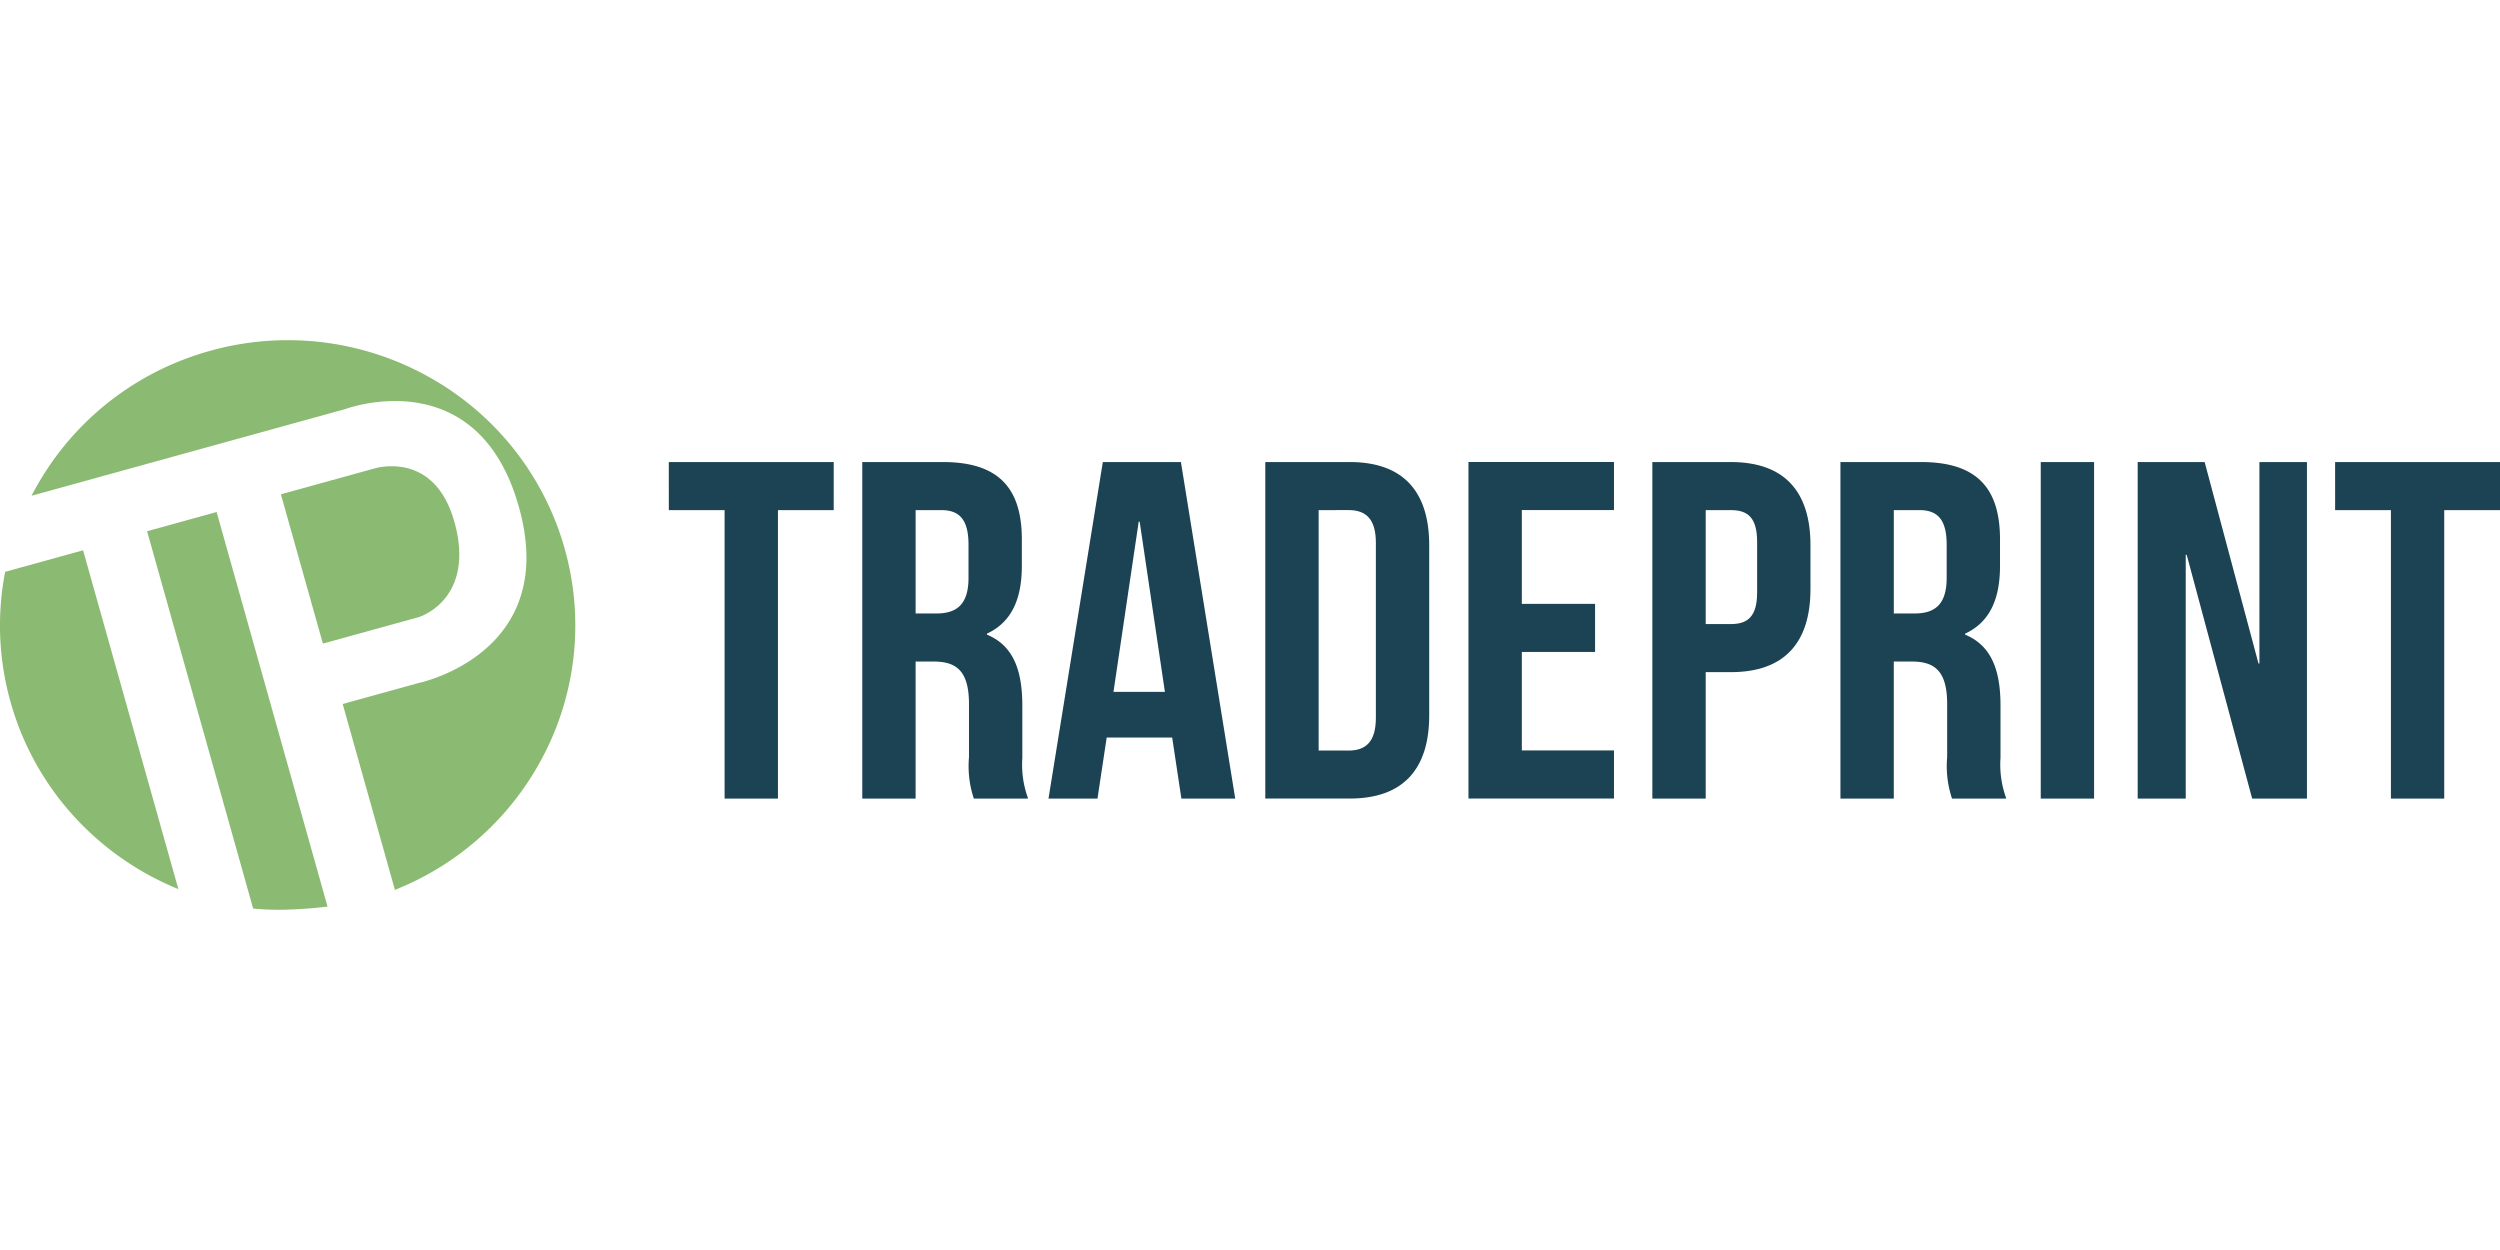
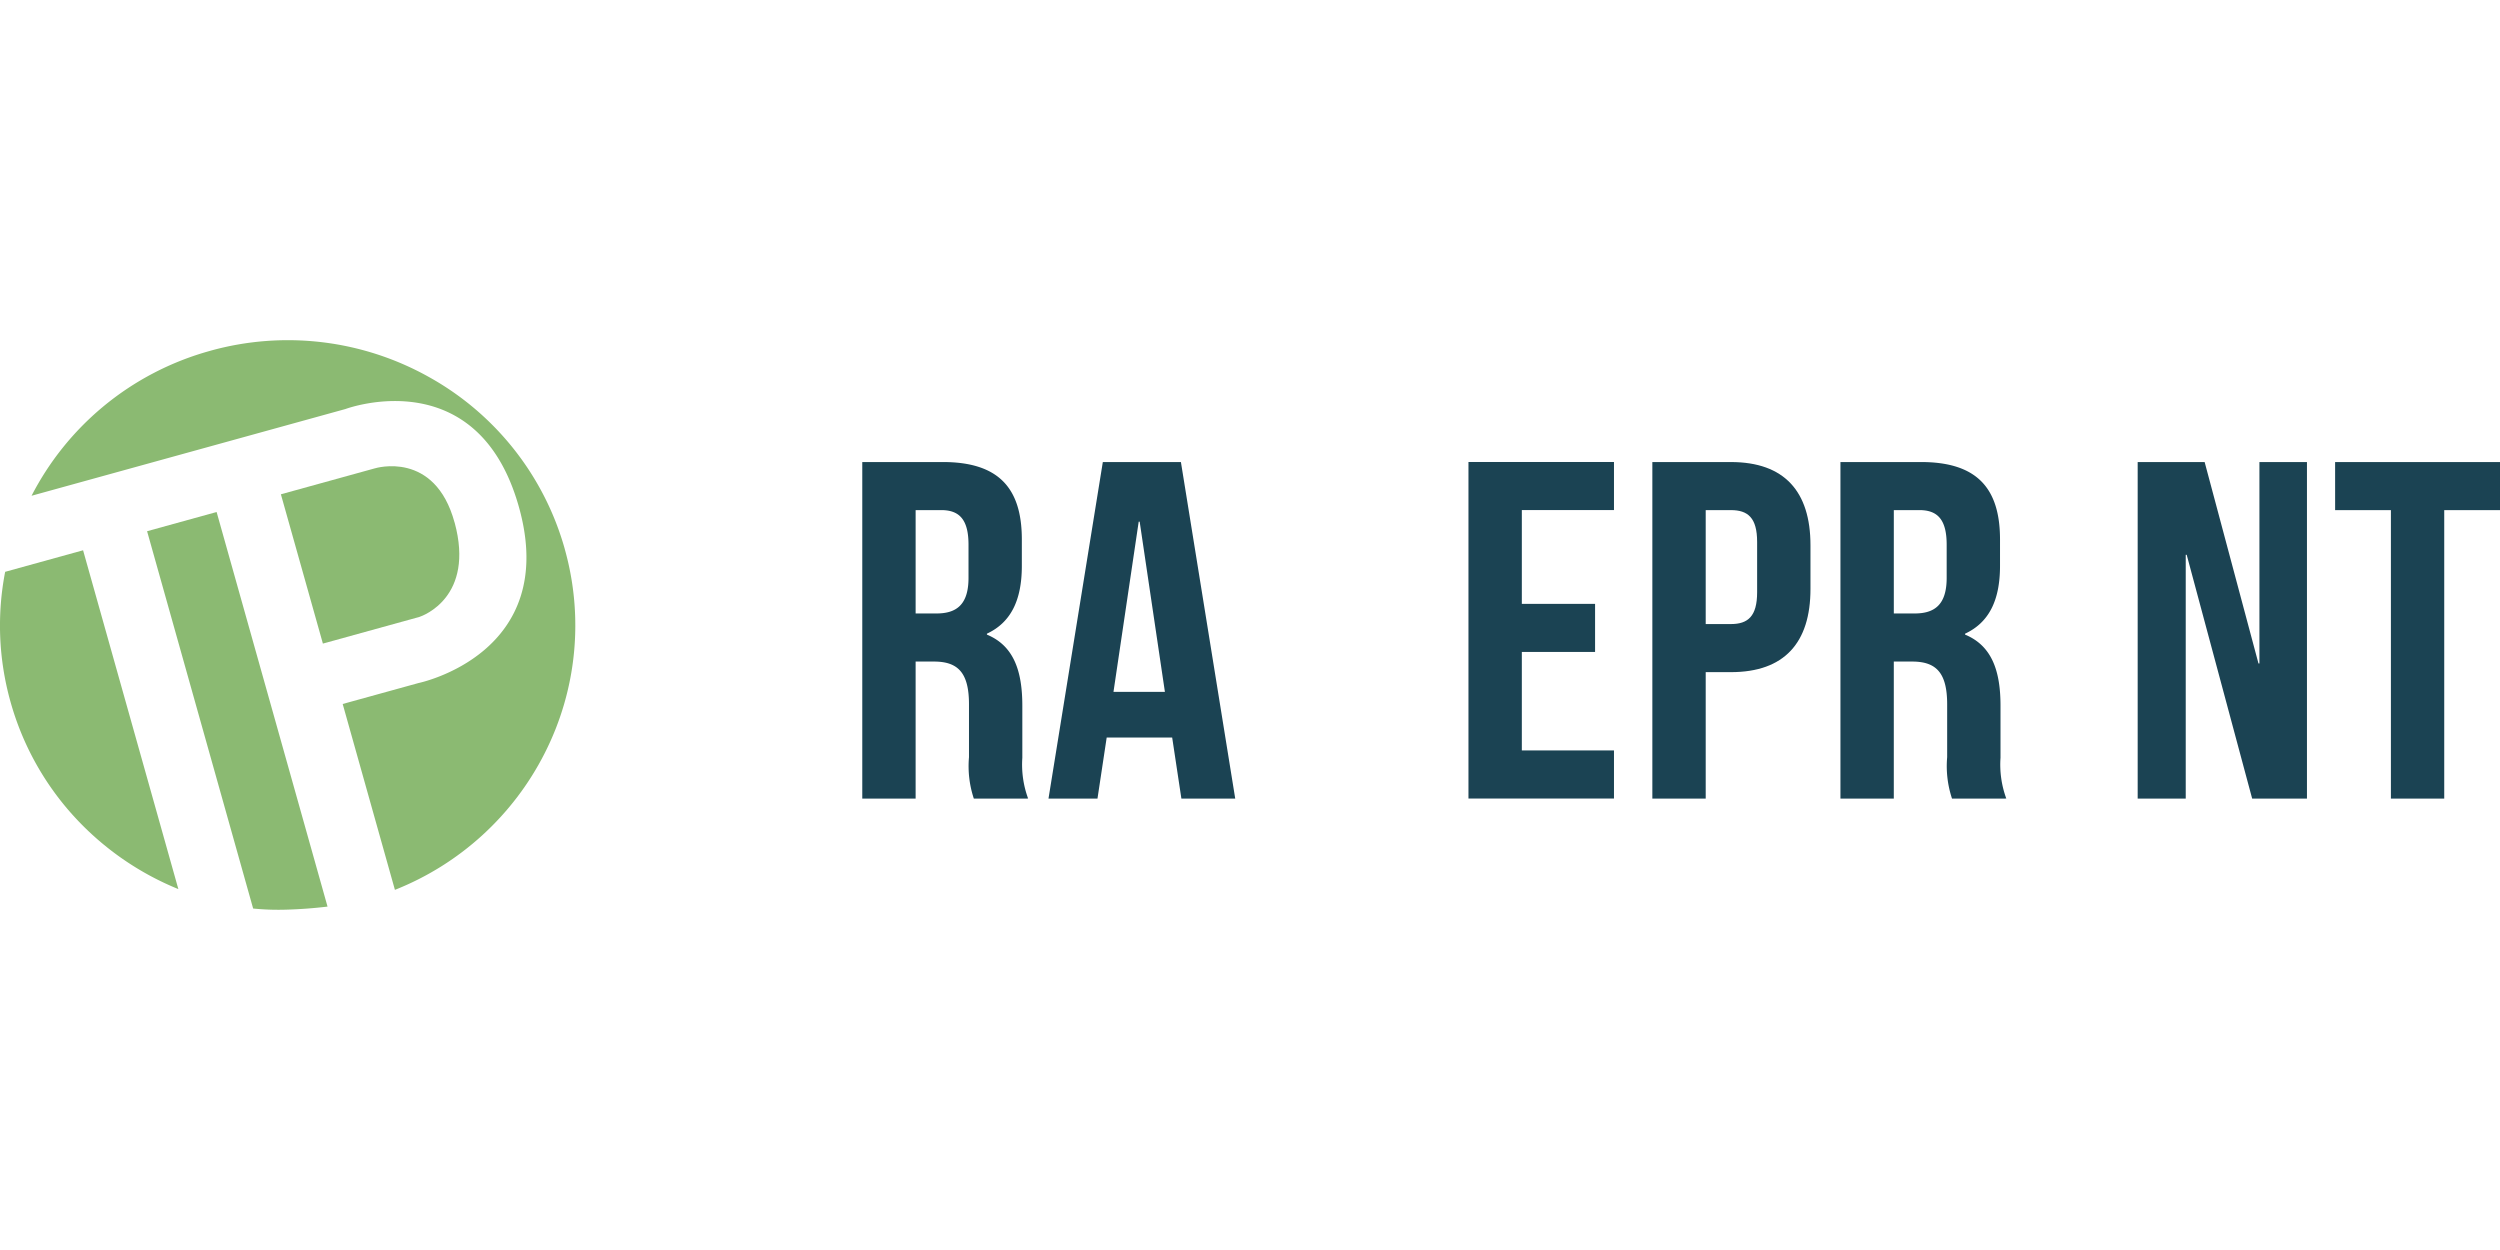
<svg xmlns="http://www.w3.org/2000/svg" width="600" height="300" alt="Tradeprint" class="logo replaced-svg" viewBox="0 0 172.6 39.32">
  <g id="logo_-_dark" data-name="logo - dark" transform="translate(1310.054 351.253)">
-     <path id="Path_47" fill="#1B4353" d="M-1150.385-322.175H-1139v3.319h-3.85v19.916h-3.683v-19.916h-3.85Z" data-name="Path 47" transform="translate(-113.495 -20.669)" />
    <g id="Group_28" data-name="Group 28" transform="translate(-1250.522 -342.844)">
      <g id="Group_27" data-name="Group 27">
        <path id="Path_48" fill="#1B4353" d="M-1100.508-318.856v7.136h1.44c1.372 0 2.211-.6 2.211-2.455v-2.291c0-1.659-.569-2.39-1.875-2.39Zm4.018 19.916a7.088 7.088 0 0 1-.334-2.855v-3.65c0-2.158-.737-2.955-2.412-2.955h-1.272v9.46h-3.683v-23.235h5.558c3.817 0 5.458 1.759 5.458 5.345v1.824c0 2.39-.771 3.917-2.411 4.681v.065c1.842.764 2.445 2.49 2.445 4.913v3.586a6.8 6.8 0 0 0 .4 2.82Z" data-name="Path 48" transform="translate(1104.191 322.175)" />
      </g>
    </g>
    <path id="Path_49" fill="#1B4353" d="M-1055.248-306.309h3.55l-1.742-11.749h-.067Zm8.405 7.369h-3.717l-.636-4.215h-4.521l-.636 4.215h-3.382l3.751-23.235h5.391Z" data-name="Path 49" transform="translate(-177.931 -20.669)" />
    <g id="Group_30" data-name="Group 30" transform="translate(-1222.698 -342.844)">
      <g id="Group_29" data-name="Group 29">
-         <path id="Path_50" fill="#1B4353" d="M-1004.295-318.856v16.6h2.076c1.172 0 1.875-.6 1.875-2.258V-316.6c0-1.659-.7-2.257-1.875-2.257Zm-3.683-3.319h5.826c3.684 0 5.491 2.024 5.491 5.742v11.75c0 3.718-1.807 5.742-5.491 5.742h-5.826Z" data-name="Path 50" transform="translate(1007.978 322.175)" />
-       </g>
+         </g>
    </g>
    <path id="Path_51" fill="#1B4353" d="M-955.786-312.382h5.057v3.319h-5.057v6.8h6.362v3.321h-10.046v-23.235h10.046v3.319h-6.362Z" data-name="Path 51" transform="translate(-249.201 -20.67)" />
    <g id="Group_36" data-name="Group 36" transform="translate(-1195.98 -342.844)">
      <g id="Group_35" data-name="Group 35">
        <g id="Group_32" data-name="Group 32">
          <g id="Group_31" data-name="Group 31">
            <path id="Path_52" fill="#1B4353" d="M-911.9-318.856v7.867h1.742c1.171 0 1.808-.531 1.808-2.191v-3.485c0-1.66-.637-2.191-1.808-2.191Zm7.233 2.423v3.021c0 3.717-1.808 5.743-5.492 5.743h-1.741v8.73h-3.684v-23.235h5.425c3.683 0 5.492 2.024 5.492 5.742" data-name="Path 52" transform="translate(915.588 322.175)" />
          </g>
        </g>
        <g id="Group_34" data-name="Group 34" transform="translate(12.991)">
          <g id="Group_33" data-name="Group 33">
            <path id="Path_53" fill="#1B4353" d="M-866.981-318.856v7.136h1.439c1.374 0 2.21-.6 2.21-2.455v-2.291c0-1.659-.569-2.39-1.875-2.39Zm4.018 19.916a7.1 7.1 0 0 1-.335-2.855v-3.65c0-2.158-.737-2.955-2.411-2.955h-1.273v9.46h-3.684v-23.235h5.559c3.818 0 5.458 1.759 5.458 5.345v1.824c0 2.39-.77 3.917-2.412 4.681v.065c1.842.764 2.446 2.49 2.446 4.913v3.586a6.811 6.811 0 0 0 .4 2.82Z" data-name="Path 53" transform="translate(870.665 322.175)" />
          </g>
        </g>
      </g>
    </g>
-     <path id="Rectangle_1112" fill="#1B4353" d="M0 0h3.682v23.235H0z" data-name="Rectangle 1112" transform="translate(-1169.161 -342.844)" />
    <path id="Path_54" fill="#1B4353" d="M-796.315-315.77h-.067v16.829h-3.318v-23.235h4.623l3.717 13.908h.065v-13.908h3.282v23.235h-3.783Z" data-name="Path 54" transform="translate(-362.769 -20.668)" />
    <path id="Path_55" fill="#1B4353" d="M-752.571-322.175h11.384v3.319h-3.85v19.916h-3.682v-19.916h-3.851Z" data-name="Path 55" transform="translate(-396.267 -20.669)" />
    <path id="Path_56" fill="#8BBA72" d="m-1304.318-301.108-5.38 1.487a19.529 19.529 0 0 0-.344 4.428 19.551 19.551 0 0 0 .717 4.559 19.519 19.519 0 0 0 4.454 7.979 19.926 19.926 0 0 0 7.131 4.939Z" data-name="Path 56" transform="translate(0 -35.644)" />
    <path id="Path_57" fill="#8BBA72" d="M-1267.625-282.867a17.549 17.549 0 0 0 2.336.076 31.208 31.208 0 0 0 2.8-.21l-7.658-27.242-4.8 1.326Z" data-name="Path 57" transform="translate(-24.952 -29.151)" />
    <path id="Path_58" fill="#8BBA72" d="M-1231-317.3c-1.365-5.023-5.489-3.749-5.5-3.745h-.005l-6.487 1.792 2.9 10.307 6.666-1.842c.242-.08 3.829-1.374 2.429-6.514" data-name="Path 58" transform="translate(-47.669 -21.364)" />
    <path id="Path_59" fill="#8BBA72" d="M-1290.173-350.526a19.818 19.818 0 0 0-7.457 3.9 19.772 19.772 0 0 0-4.889 6.11l21.678-5.99c.317-.116 9.157-3.231 11.966 6.756 2.853 10.146-6.911 12.161-6.937 12.166l-5.227 1.444 3.606 12.833a19.752 19.752 0 0 0 10.336-9.426 19.457 19.457 0 0 0 1.386-14.117v-.006a19.641 19.641 0 0 0-9.371-11.857 19.94 19.94 0 0 0-15.081-1.817h-.008Z" data-name="Path 59" transform="translate(-5.356)" />
  </g>
</svg>